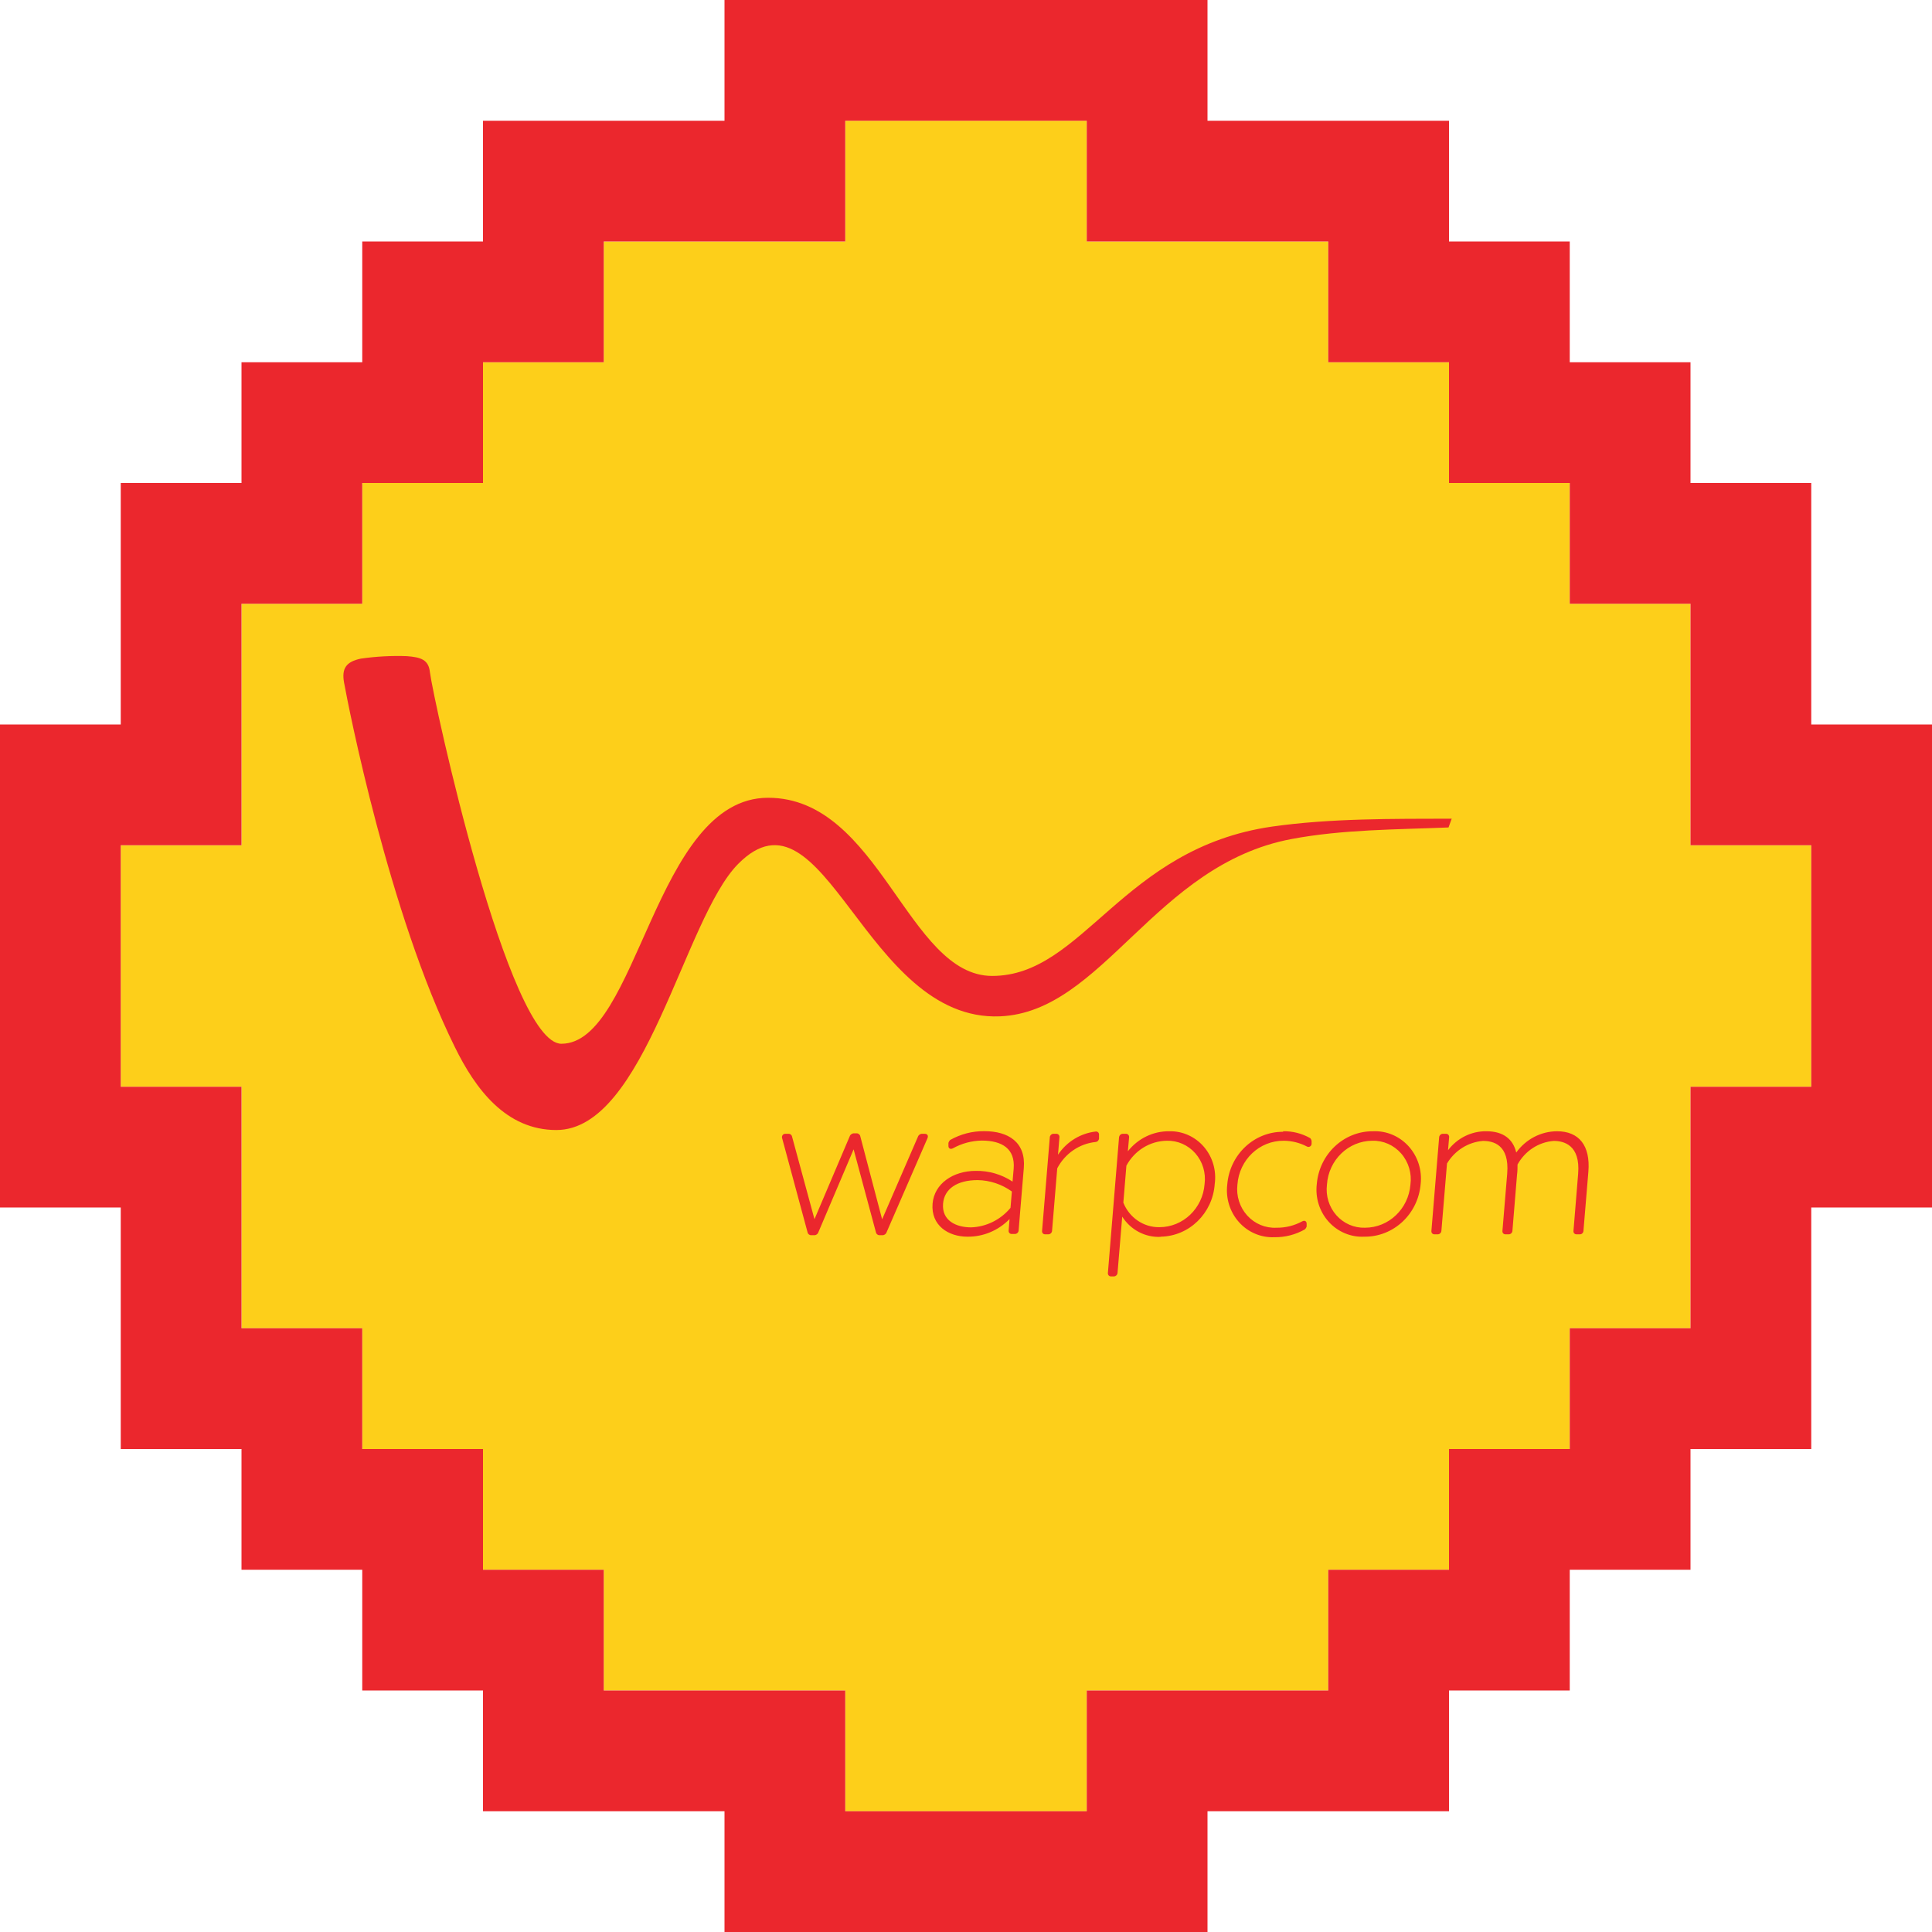
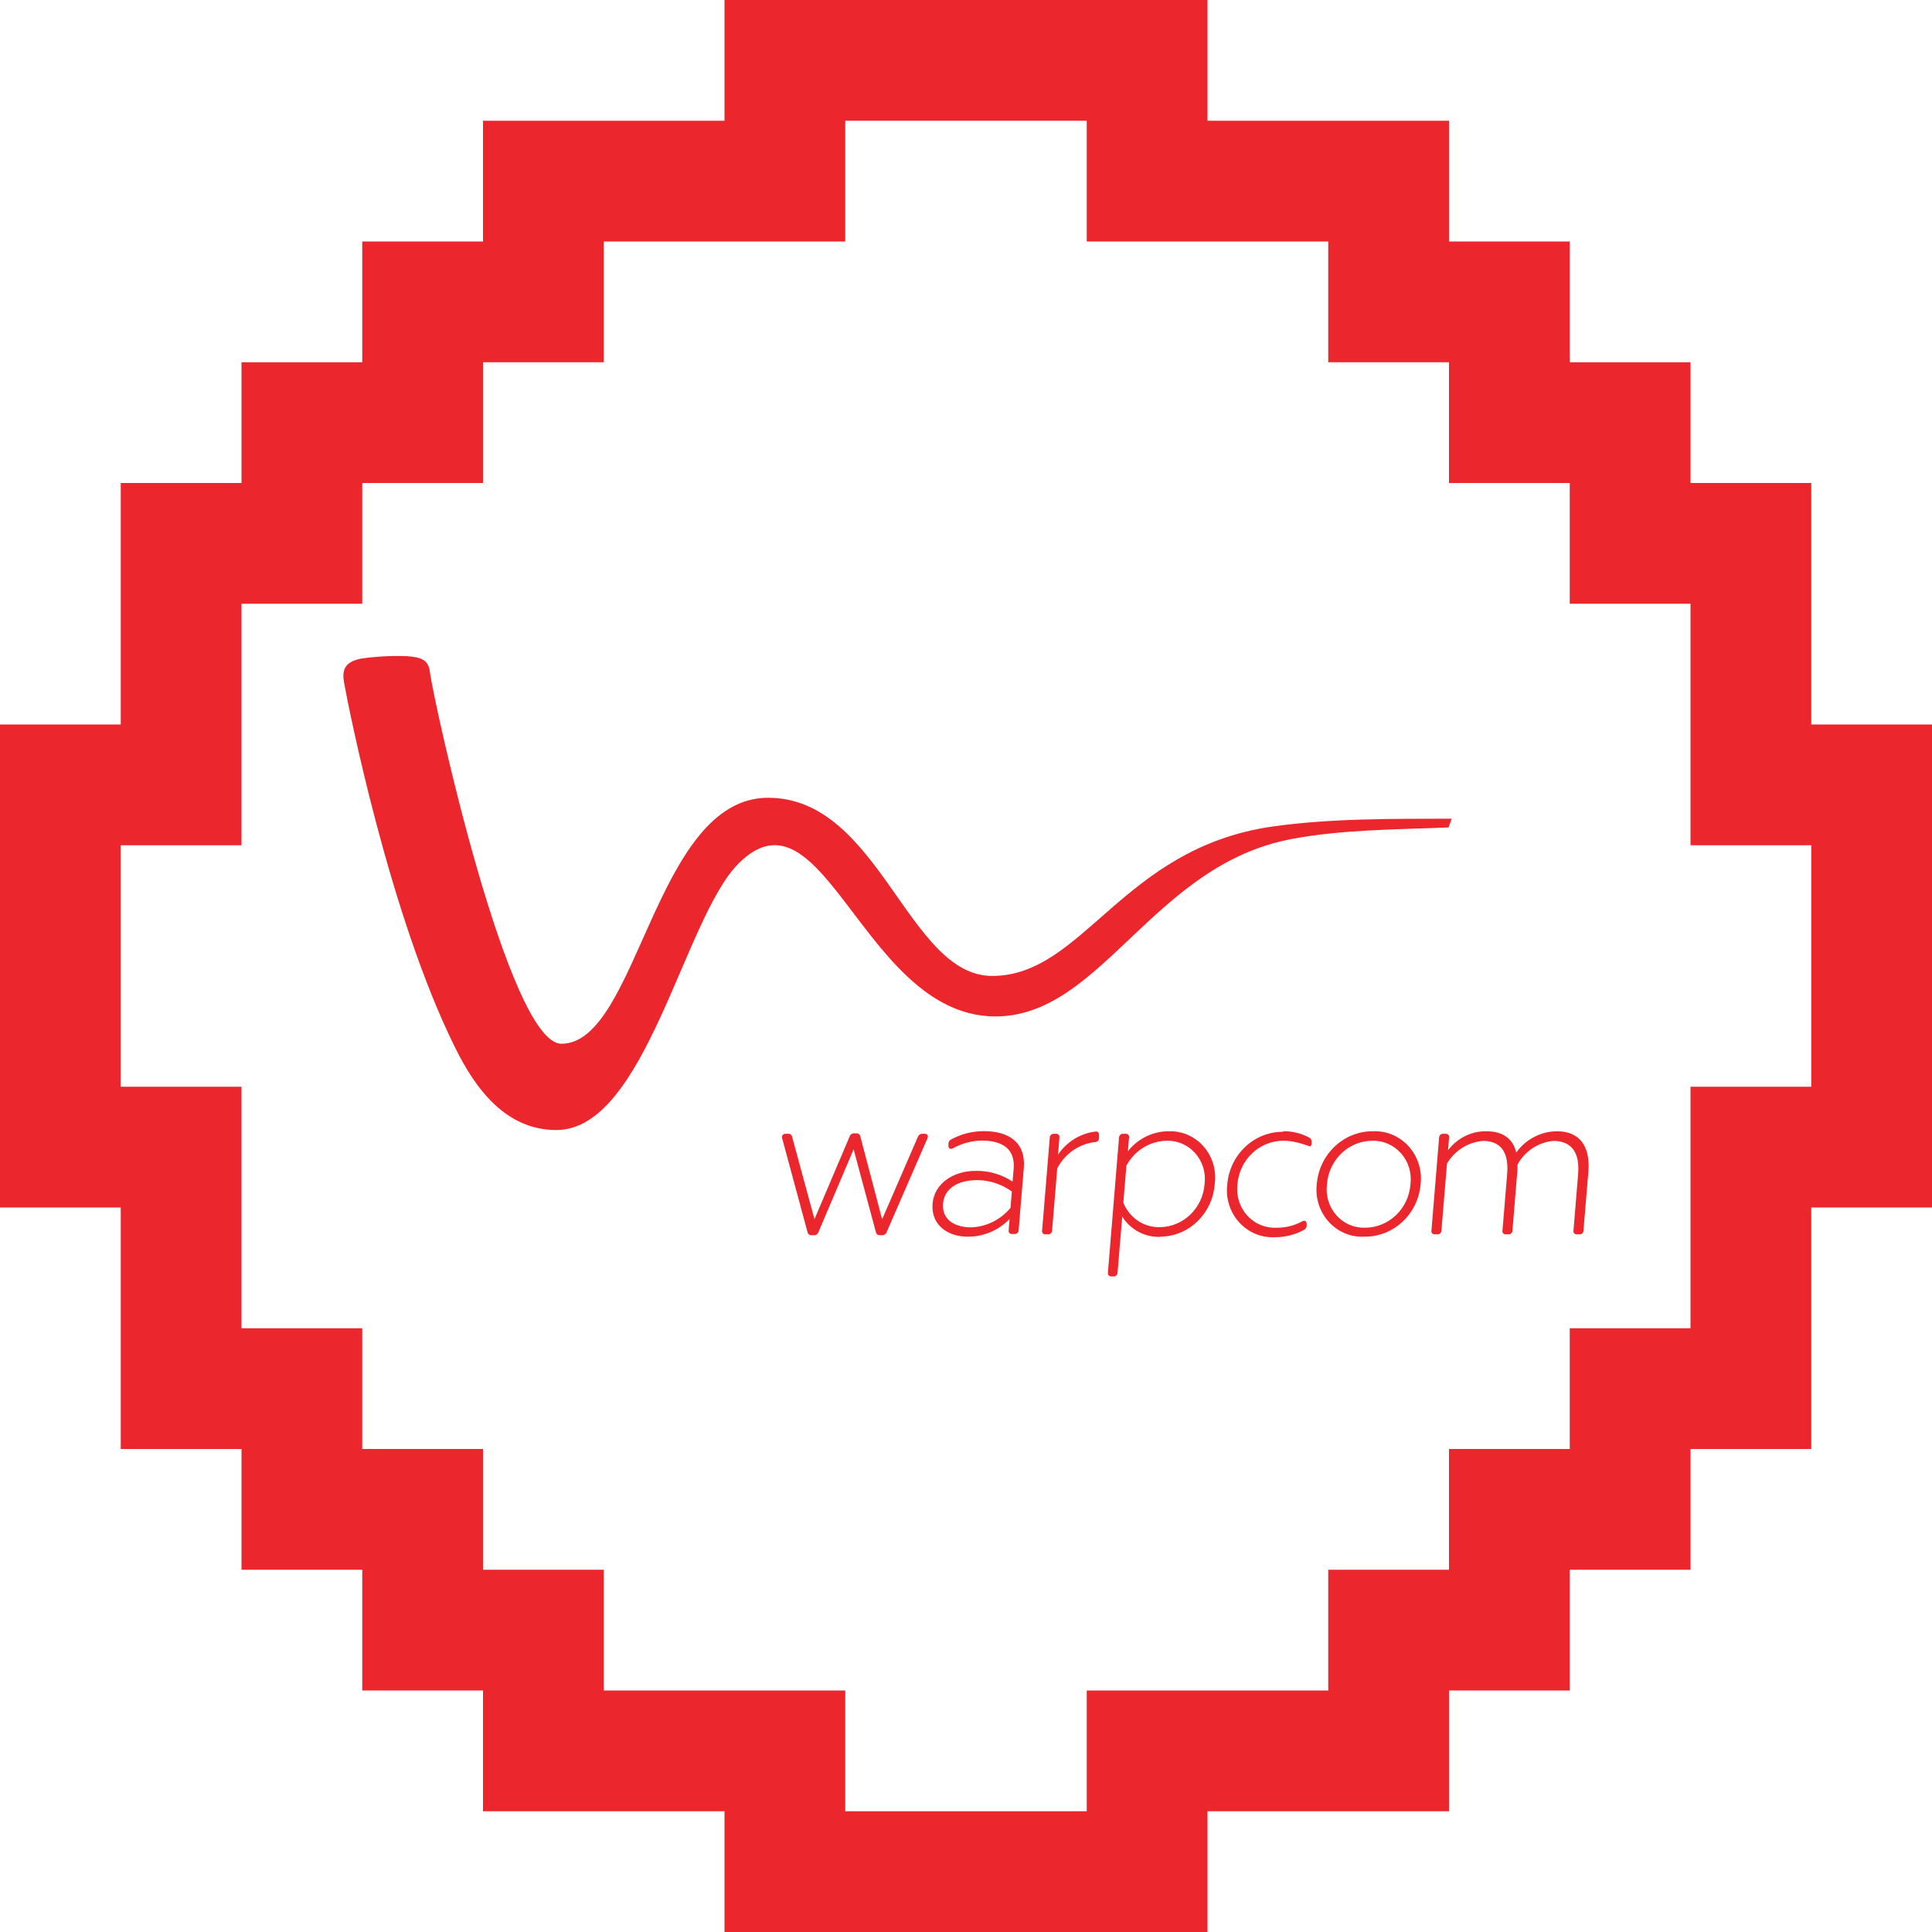
<svg xmlns="http://www.w3.org/2000/svg" version="1.1" x="0" y="0" width="1024" height="1024" viewBox="0, 0, 1024, 1024">
  <g id="Layer_1">
-     <path d="M896,576 L896,704 L832,704 L832,768 L768,768 L768,832 L704,832 L704,896 L576,896 L576,960 L448,960 L448,896 L320,896 L320,832 L256,832 L256,768 L192,768 L192,704 L128,704 L128,576 L64,576 L64,448 L128,448 L128,320 L192,320 L192,256 L256,256 L256,192 L320,192 L320,128 L448,128 L448,64 L576,64 L576,128 L704,128 L704,192 L768,192 L768,256 L832,256 L832,320 L896,320 L896,448 L960,448 L960,576 L896,576 z" fill="#FDCF1A" />
    <path d="M832,896 L768,896 L768,960 L640,960 L640,1024 L384,1024 L384,960 L256,960 L256,896 L192,896 L192,832 L128,832 L128,768 L64,768 L64,640 L0,640 L0,384 L64,384 L64,256 L128,256 L128,192 L192,192 L192,128 L256,128 L256,64 L384,64 L384,0 L640,0 L640,64 L768,64 L768,128 L832,128 L832,192 L896,192 L896,256 L960,256 L960,384 L1024,384 L1024,640 L960,640 L960,768 L896,768 L896,832 L832,832 L832,896 z M768,832 L768,768 L832,768 L832,704 L896,704 L896,576 L960,576 L960,448 L896,448 L896,320 L832,320 L832,256 L768,256 L768,192 L704,192 L704,128 L576,128 L576,64 L448,64 L448,128 L320,128 L320,192 L256,192 L256,256 L192,256 L192,320 L128,320 L128,448 L64,448 L64,576 L128,576 L128,704 L192,704 L192,768 L256,768 L256,832 L320,832 L320,896 L448,896 L448,960 L576,960 L576,896 L704,896 L704,832 L768,832 z" fill="#EB272D" />
-     <path d="M535.049,646.152 C529.135,652.209 521.107,655.565 512.768,655.465 C502.69,655.465 493.335,649.552 494.284,637.957 C495.188,627.294 505.221,620.589 517.152,620.589 C524.062,620.454 530.856,622.431 536.676,626.27 L537.264,619.471 C538.122,608.995 531.343,604.525 520.316,604.525 C514.994,604.619 509.772,606.024 505.085,608.622 C503.639,609.367 502.554,608.622 502.69,607.086 L502.69,605.735 C502.863,605.143 503.191,604.611 503.639,604.199 C509.177,601.072 515.403,599.468 521.717,599.542 C534.416,599.542 543.772,605.363 542.642,619.052 L540.698,642.334 L539.885,652.299 C539.754,653.26 538.973,653.986 538.032,654.022 L536.134,654.022 C535.702,654.023 535.289,653.838 534.996,653.51 C534.704,653.182 534.559,652.742 534.597,652.299 L535.094,645.966 z M536.269,631.485 C530.956,627.677 524.663,625.586 518.192,625.478 C507.255,625.478 500.475,630.135 499.843,637.957 C499.12,646.944 506.712,650.529 514.712,650.529 C522.769,650.248 530.343,646.498 535.591,640.192 L536.314,631.485 z M467.574,646.199 L486.691,602.103 C487.074,601.478 487.7,601.054 488.409,600.939 L490.171,600.939 C491.527,600.939 492.16,601.964 491.572,603.314 L469.743,653.51 C469.361,654.135 468.735,654.559 468.026,654.674 L465.902,654.674 C465.231,654.581 464.652,654.142 464.365,653.51 L452.434,609.181 L433.588,653.51 C433.224,654.132 432.612,654.558 431.916,654.674 L429.656,654.674 C428.985,654.581 428.406,654.142 428.12,653.51 L414.561,603.314 C414.358,602.745 414.451,602.108 414.808,601.627 C415.166,601.145 415.738,600.886 416.324,600.939 L418.222,600.939 C418.887,601.021 419.457,601.466 419.713,602.103 L431.69,646.199 L450.536,601.87 C450.934,601.261 451.553,600.842 452.253,600.706 L454.377,600.706 C455.023,600.836 455.573,601.266 455.869,601.87 L467.529,646.199 z M559.951,600.939 C560.395,600.937 560.819,601.128 561.12,601.465 C561.421,601.801 561.571,602.253 561.533,602.709 L560.765,612.021 C565.399,605.111 572.725,600.623 580.831,599.728 C581.295,599.682 581.754,599.856 582.079,600.2 C582.404,600.544 582.56,601.021 582.503,601.498 L582.503,603.547 C582.369,604.452 581.667,605.155 580.786,605.27 C572.144,606.132 564.485,611.369 560.358,619.239 L557.601,652.485 C557.47,653.446 556.689,654.172 555.748,654.208 L553.85,654.208 C553.418,654.21 553.005,654.024 552.712,653.696 C552.42,653.368 552.275,652.929 552.313,652.485 L556.426,602.709 C556.536,601.729 557.323,600.978 558.279,600.939 z M615.088,655.558 C606.966,655.917 599.259,651.85 594.796,644.849 L592.31,674.743 C592.2,675.722 591.413,676.473 590.457,676.512 L588.74,676.512 C588.304,676.501 587.891,676.305 587.6,675.969 C587.309,675.634 587.166,675.19 587.203,674.743 L593.124,602.709 C593.252,601.738 594.028,600.997 594.977,600.939 L596.875,600.939 C597.314,600.951 597.731,601.146 598.029,601.479 C598.327,601.813 598.481,602.256 598.456,602.709 L597.779,610.205 C603.178,603.365 611.322,599.453 619.879,599.589 C626.839,599.463 633.504,602.487 638.113,607.863 C642.722,613.238 644.812,620.426 643.831,627.527 C642.757,643.068 630.343,655.191 615.224,655.465 z M595.383,637.398 C598.538,645.368 606.102,650.538 614.455,650.436 C627.025,650.451 637.485,640.486 638.453,627.574 C639.226,621.678 637.443,615.73 633.579,611.309 C629.715,606.888 624.159,604.441 618.387,604.618 C609.476,604.758 601.32,609.804 597.01,617.842 L595.383,637.585 z M679.987,599.589 C685.018,599.476 689.99,600.729 694.404,603.221 C694.814,603.634 695.083,604.173 695.172,604.757 L695.172,606.061 C695.211,606.7 694.902,607.308 694.371,607.641 C693.84,607.973 693.174,607.974 692.641,607.644 C688.841,605.672 684.648,604.636 680.394,604.618 C667.539,604.508 656.805,614.691 655.853,627.899 C655.165,633.885 657.077,639.878 661.076,644.277 C665.076,648.676 670.755,651.032 676.597,650.716 C681.317,650.779 685.978,649.627 690.156,647.363 C691.602,646.572 692.686,647.363 692.551,648.9 L692.551,650.11 C692.365,650.683 692.038,651.197 691.602,651.6 C686.652,654.412 681.074,655.841 675.422,655.745 C668.329,656.048 661.467,653.119 656.66,647.736 C651.854,642.353 649.592,635.064 650.475,627.806 C651.772,611.952 664.68,599.788 680.122,599.868 z M727.305,604.618 C714.624,604.71 704.158,614.863 703.307,627.899 C702.59,633.795 704.415,639.718 708.301,644.107 C712.188,648.497 717.745,650.912 723.509,650.716 C736.055,650.689 746.497,640.78 747.552,627.899 C748.368,621.932 746.586,615.897 742.682,611.409 C738.779,606.92 733.152,604.435 727.305,604.618 z M727.712,599.589 C734.835,599.268 741.738,602.179 746.598,607.554 C751.458,612.929 753.789,620.229 752.975,627.527 C751.651,643.461 738.623,655.645 723.102,655.465 C715.975,655.823 709.059,652.92 704.205,647.532 C699.351,642.144 697.054,634.823 697.929,627.527 C699.292,611.65 712.242,599.503 727.712,599.589 z M766.534,600.939 C766.97,600.95 767.382,601.147 767.673,601.482 C767.964,601.817 768.108,602.261 768.07,602.709 L767.483,609.647 C772.366,603.206 779.889,599.485 787.82,599.589 C796.859,599.589 801.966,603.826 803.638,610.857 C808.721,603.813 816.722,599.64 825.241,599.589 C836.901,599.589 843.002,607.179 841.872,621.008 L839.251,652.485 C839.158,653.466 838.355,654.213 837.398,654.208 L835.545,654.208 C835.105,654.223 834.68,654.043 834.378,653.714 C834.075,653.384 833.924,652.937 833.964,652.485 L836.449,622.126 C837.715,606.76 828.721,604.711 823.524,604.711 C815.491,605.315 808.284,610.016 804.316,617.236 C804.316,619.332 804.316,620.682 804.045,622.777 L801.604,652.485 C801.492,653.456 800.7,654.192 799.751,654.208 L797.853,654.208 C797.421,654.21 797.008,654.024 796.716,653.696 C796.423,653.368 796.279,652.929 796.317,652.485 L798.848,622.032 C800.113,606.527 791.3,604.711 785.967,604.711 C778.136,605.345 771.068,609.791 766.94,616.678 L763.958,652.485 C763.845,653.456 763.054,654.192 762.105,654.208 L760.207,654.208 C759.774,654.21 759.362,654.024 759.069,653.696 C758.777,653.368 758.632,652.929 758.67,652.485 L762.783,602.709 C762.893,601.729 763.679,600.978 764.636,600.939 z M297.554,553.211 C269.443,553.211 229.807,371.52 227.864,356.293 C227.186,349.635 223.073,348.331 215.571,347.772 C207.46,347.488 199.34,347.924 191.302,349.076 C183.529,350.706 180.998,354.198 182.354,361.741 C184.613,374.36 206.261,484.53 241.016,554.841 C251.998,577.285 268.177,598.937 294.887,598.937 C342.07,598.937 362.452,486.858 391.241,457.895 C437.023,411.704 458.264,541.617 529.987,538.683 C584.627,536.402 611.879,458.408 684.461,444.718 C711.532,439.596 740.321,439.689 767.754,438.571 L769.426,433.915 C738.061,434.008 705.386,433.682 674.247,438.106 C594.66,449.56 574.232,517.264 525.875,517.264 C481.087,517.264 466.218,422.833 407.104,422.833 C346.906,422.833 338.228,553.211 297.554,553.211 z" fill="#EB272D" />
+     <path d="M535.049,646.152 C529.135,652.209 521.107,655.565 512.768,655.465 C502.69,655.465 493.335,649.552 494.284,637.957 C495.188,627.294 505.221,620.589 517.152,620.589 C524.062,620.454 530.856,622.431 536.676,626.27 L537.264,619.471 C538.122,608.995 531.343,604.525 520.316,604.525 C514.994,604.619 509.772,606.024 505.085,608.622 C503.639,609.367 502.554,608.622 502.69,607.086 L502.69,605.735 C502.863,605.143 503.191,604.611 503.639,604.199 C509.177,601.072 515.403,599.468 521.717,599.542 C534.416,599.542 543.772,605.363 542.642,619.052 L540.698,642.334 L539.885,652.299 C539.754,653.26 538.973,653.986 538.032,654.022 L536.134,654.022 C535.702,654.023 535.289,653.838 534.996,653.51 C534.704,653.182 534.559,652.742 534.597,652.299 L535.094,645.966 z M536.269,631.485 C530.956,627.677 524.663,625.586 518.192,625.478 C507.255,625.478 500.475,630.135 499.843,637.957 C499.12,646.944 506.712,650.529 514.712,650.529 C522.769,650.248 530.343,646.498 535.591,640.192 L536.314,631.485 z M467.574,646.199 L486.691,602.103 C487.074,601.478 487.7,601.054 488.409,600.939 L490.171,600.939 C491.527,600.939 492.16,601.964 491.572,603.314 L469.743,653.51 C469.361,654.135 468.735,654.559 468.026,654.674 L465.902,654.674 C465.231,654.581 464.652,654.142 464.365,653.51 L452.434,609.181 L433.588,653.51 C433.224,654.132 432.612,654.558 431.916,654.674 L429.656,654.674 C428.985,654.581 428.406,654.142 428.12,653.51 L414.561,603.314 C414.358,602.745 414.451,602.108 414.808,601.627 C415.166,601.145 415.738,600.886 416.324,600.939 L418.222,600.939 C418.887,601.021 419.457,601.466 419.713,602.103 L431.69,646.199 L450.536,601.87 C450.934,601.261 451.553,600.842 452.253,600.706 L454.377,600.706 C455.023,600.836 455.573,601.266 455.869,601.87 L467.529,646.199 z M559.951,600.939 C560.395,600.937 560.819,601.128 561.12,601.465 C561.421,601.801 561.571,602.253 561.533,602.709 L560.765,612.021 C565.399,605.111 572.725,600.623 580.831,599.728 C581.295,599.682 581.754,599.856 582.079,600.2 C582.404,600.544 582.56,601.021 582.503,601.498 L582.503,603.547 C582.369,604.452 581.667,605.155 580.786,605.27 C572.144,606.132 564.485,611.369 560.358,619.239 L557.601,652.485 C557.47,653.446 556.689,654.172 555.748,654.208 L553.85,654.208 C553.418,654.21 553.005,654.024 552.712,653.696 C552.42,653.368 552.275,652.929 552.313,652.485 L556.426,602.709 C556.536,601.729 557.323,600.978 558.279,600.939 z M615.088,655.558 C606.966,655.917 599.259,651.85 594.796,644.849 L592.31,674.743 C592.2,675.722 591.413,676.473 590.457,676.512 L588.74,676.512 C588.304,676.501 587.891,676.305 587.6,675.969 C587.309,675.634 587.166,675.19 587.203,674.743 L593.124,602.709 C593.252,601.738 594.028,600.997 594.977,600.939 L596.875,600.939 C597.314,600.951 597.731,601.146 598.029,601.479 C598.327,601.813 598.481,602.256 598.456,602.709 L597.779,610.205 C603.178,603.365 611.322,599.453 619.879,599.589 C626.839,599.463 633.504,602.487 638.113,607.863 C642.722,613.238 644.812,620.426 643.831,627.527 C642.757,643.068 630.343,655.191 615.224,655.465 z M595.383,637.398 C598.538,645.368 606.102,650.538 614.455,650.436 C627.025,650.451 637.485,640.486 638.453,627.574 C639.226,621.678 637.443,615.73 633.579,611.309 C629.715,606.888 624.159,604.441 618.387,604.618 C609.476,604.758 601.32,609.804 597.01,617.842 L595.383,637.585 z M679.987,599.589 C685.018,599.476 689.99,600.729 694.404,603.221 C694.814,603.634 695.083,604.173 695.172,604.757 L695.172,606.061 C695.211,606.7 694.902,607.308 694.371,607.641 C688.841,605.672 684.648,604.636 680.394,604.618 C667.539,604.508 656.805,614.691 655.853,627.899 C655.165,633.885 657.077,639.878 661.076,644.277 C665.076,648.676 670.755,651.032 676.597,650.716 C681.317,650.779 685.978,649.627 690.156,647.363 C691.602,646.572 692.686,647.363 692.551,648.9 L692.551,650.11 C692.365,650.683 692.038,651.197 691.602,651.6 C686.652,654.412 681.074,655.841 675.422,655.745 C668.329,656.048 661.467,653.119 656.66,647.736 C651.854,642.353 649.592,635.064 650.475,627.806 C651.772,611.952 664.68,599.788 680.122,599.868 z M727.305,604.618 C714.624,604.71 704.158,614.863 703.307,627.899 C702.59,633.795 704.415,639.718 708.301,644.107 C712.188,648.497 717.745,650.912 723.509,650.716 C736.055,650.689 746.497,640.78 747.552,627.899 C748.368,621.932 746.586,615.897 742.682,611.409 C738.779,606.92 733.152,604.435 727.305,604.618 z M727.712,599.589 C734.835,599.268 741.738,602.179 746.598,607.554 C751.458,612.929 753.789,620.229 752.975,627.527 C751.651,643.461 738.623,655.645 723.102,655.465 C715.975,655.823 709.059,652.92 704.205,647.532 C699.351,642.144 697.054,634.823 697.929,627.527 C699.292,611.65 712.242,599.503 727.712,599.589 z M766.534,600.939 C766.97,600.95 767.382,601.147 767.673,601.482 C767.964,601.817 768.108,602.261 768.07,602.709 L767.483,609.647 C772.366,603.206 779.889,599.485 787.82,599.589 C796.859,599.589 801.966,603.826 803.638,610.857 C808.721,603.813 816.722,599.64 825.241,599.589 C836.901,599.589 843.002,607.179 841.872,621.008 L839.251,652.485 C839.158,653.466 838.355,654.213 837.398,654.208 L835.545,654.208 C835.105,654.223 834.68,654.043 834.378,653.714 C834.075,653.384 833.924,652.937 833.964,652.485 L836.449,622.126 C837.715,606.76 828.721,604.711 823.524,604.711 C815.491,605.315 808.284,610.016 804.316,617.236 C804.316,619.332 804.316,620.682 804.045,622.777 L801.604,652.485 C801.492,653.456 800.7,654.192 799.751,654.208 L797.853,654.208 C797.421,654.21 797.008,654.024 796.716,653.696 C796.423,653.368 796.279,652.929 796.317,652.485 L798.848,622.032 C800.113,606.527 791.3,604.711 785.967,604.711 C778.136,605.345 771.068,609.791 766.94,616.678 L763.958,652.485 C763.845,653.456 763.054,654.192 762.105,654.208 L760.207,654.208 C759.774,654.21 759.362,654.024 759.069,653.696 C758.777,653.368 758.632,652.929 758.67,652.485 L762.783,602.709 C762.893,601.729 763.679,600.978 764.636,600.939 z M297.554,553.211 C269.443,553.211 229.807,371.52 227.864,356.293 C227.186,349.635 223.073,348.331 215.571,347.772 C207.46,347.488 199.34,347.924 191.302,349.076 C183.529,350.706 180.998,354.198 182.354,361.741 C184.613,374.36 206.261,484.53 241.016,554.841 C251.998,577.285 268.177,598.937 294.887,598.937 C342.07,598.937 362.452,486.858 391.241,457.895 C437.023,411.704 458.264,541.617 529.987,538.683 C584.627,536.402 611.879,458.408 684.461,444.718 C711.532,439.596 740.321,439.689 767.754,438.571 L769.426,433.915 C738.061,434.008 705.386,433.682 674.247,438.106 C594.66,449.56 574.232,517.264 525.875,517.264 C481.087,517.264 466.218,422.833 407.104,422.833 C346.906,422.833 338.228,553.211 297.554,553.211 z" fill="#EB272D" />
  </g>
</svg>